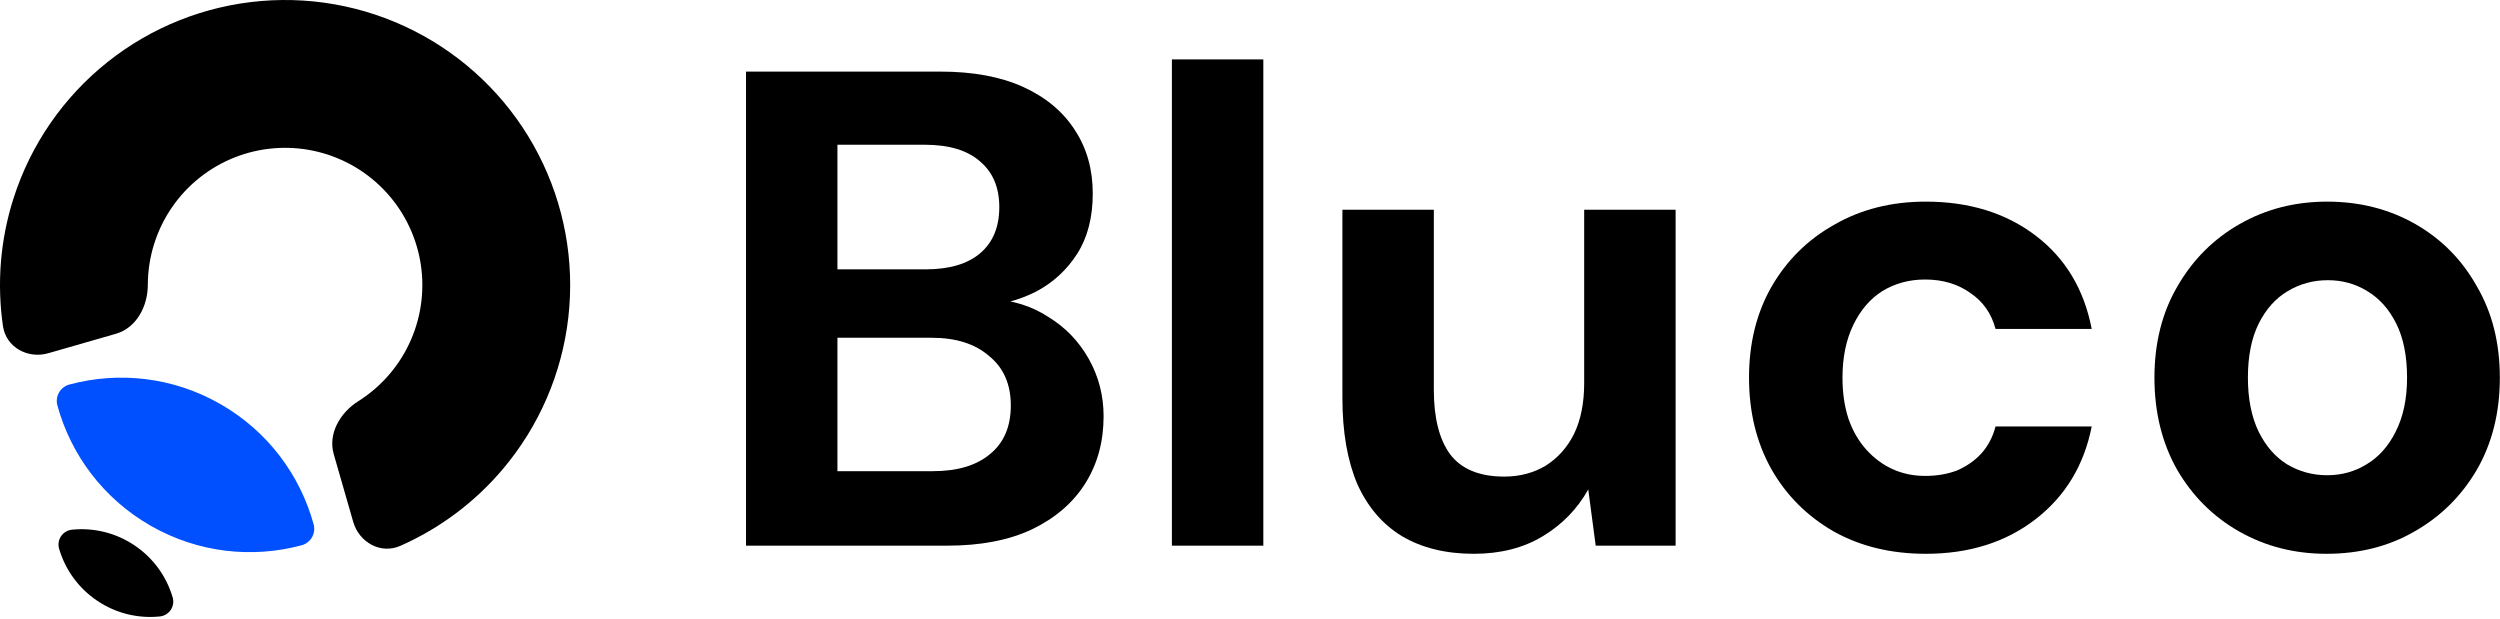
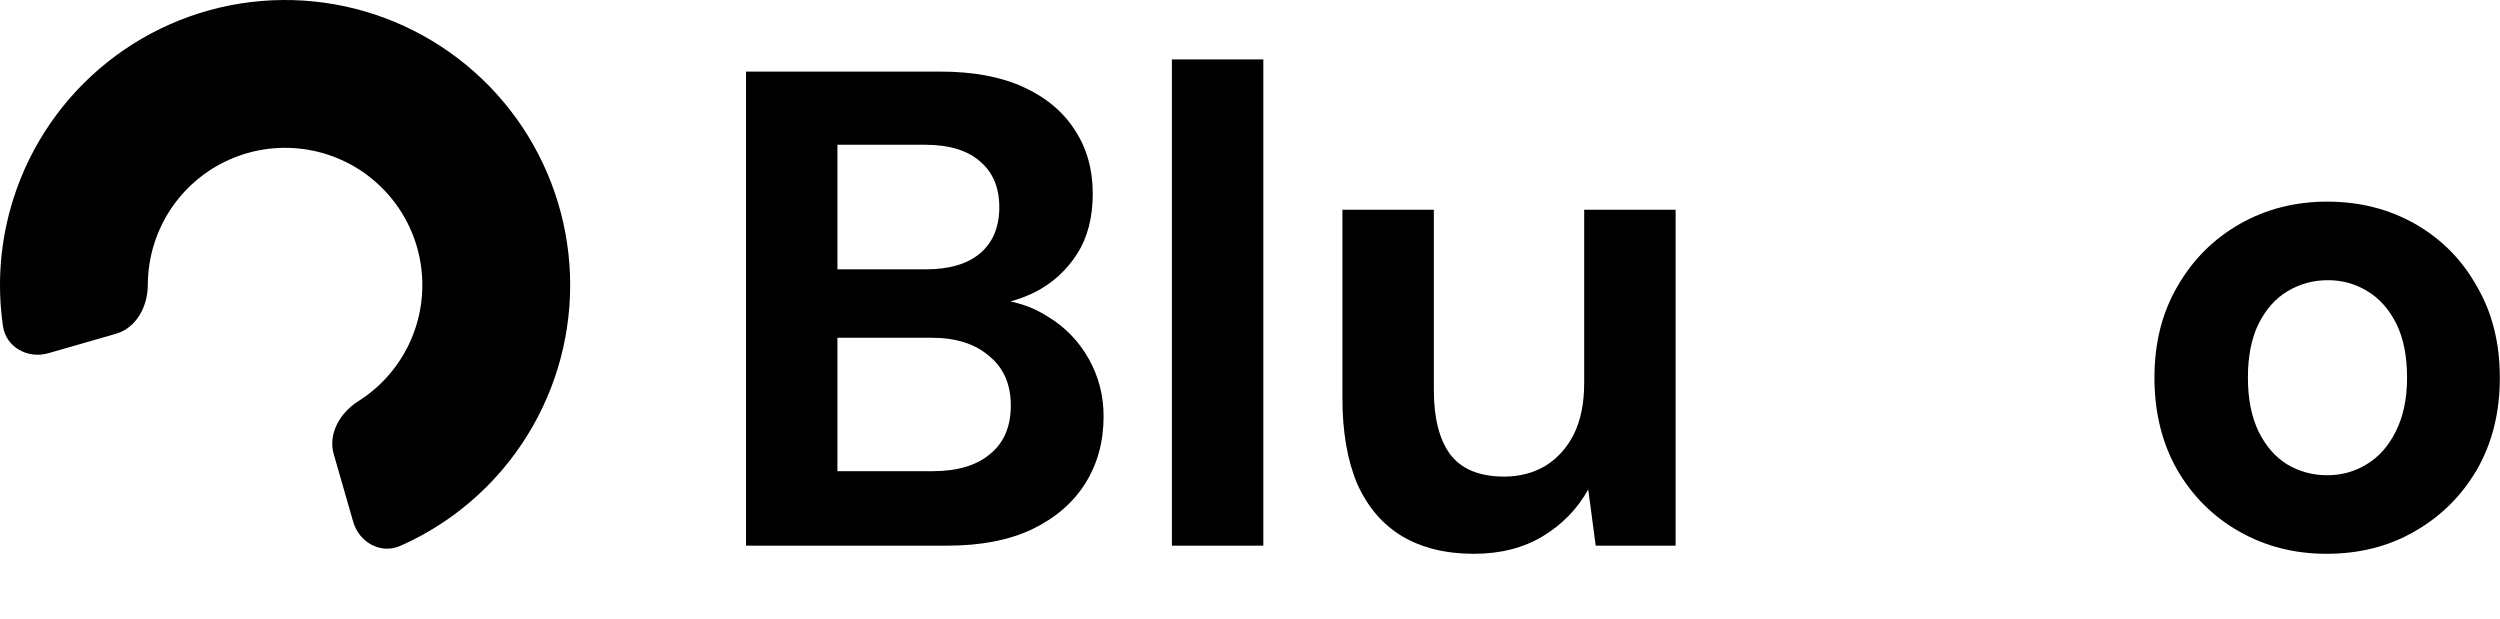
<svg xmlns="http://www.w3.org/2000/svg" width="646" height="160" viewBox="0 0 646 160" fill="none">
-   <path d="M14.832 104.789C14.18 102.42 15.566 99.998 17.94 99.36C30.634 95.949 44.627 97.361 56.936 104.405C69.245 111.45 77.55 122.799 81.039 135.472C81.692 137.841 80.305 140.263 77.932 140.901C65.238 144.312 51.245 142.9 38.936 135.856C26.627 128.811 18.322 117.462 14.832 104.789Z" fill="#0050FF" />
-   <path d="M44.607 154.332C45.303 156.689 43.716 159.051 41.271 159.297C35.78 159.849 30.071 158.563 25.132 155.244C20.194 151.925 16.847 147.127 15.283 141.835C14.586 139.478 16.174 137.116 18.619 136.87C24.11 136.318 29.819 137.605 34.758 140.923C39.696 144.242 43.043 149.04 44.607 154.332Z" fill="black" />
  <path fill-rule="evenodd" clip-rule="evenodd" d="M39.876 62.885C38.764 66.37 38.204 69.986 38.197 73.605C38.188 79.127 35.278 84.713 29.971 86.241L12.483 91.273C7.175 92.8 1.562 89.736 0.767 84.27C-0.836 73.251 0.075 61.965 3.486 51.274C7.914 37.394 16.36 25.139 27.754 16.058C39.148 6.977 52.978 1.479 67.497 0.259C82.016 -0.961 96.57 2.151 109.32 9.203C122.07 16.254 132.442 26.928 139.125 39.875C145.809 52.821 148.503 67.459 146.867 81.937C145.231 96.415 139.339 110.082 129.936 121.211C122.693 129.783 113.618 136.552 103.432 141.052C98.38 143.283 92.8 140.158 91.273 134.85L86.24 117.362C84.713 112.055 87.898 106.621 92.571 103.678C95.633 101.749 98.398 99.353 100.759 96.558C105.287 91.2 108.124 84.619 108.911 77.648C109.699 70.678 108.402 63.63 105.184 57.397C101.966 51.163 96.972 46.024 90.833 42.628C84.694 39.233 77.686 37.735 70.696 38.322C63.706 38.91 57.046 41.557 51.56 45.929C46.074 50.301 42.008 56.202 39.876 62.885Z" fill="black" />
  <path d="M192.769 141.001V18.501H242.994C251.511 18.501 258.686 19.843 264.519 22.526C270.352 25.209 274.786 28.942 277.819 33.726C280.852 38.392 282.369 43.818 282.369 50.001C282.369 56.184 281.027 61.376 278.344 65.576C275.661 69.776 272.102 73.043 267.669 75.376C263.236 77.593 258.452 78.876 253.319 79.226L256.119 77.301C261.602 77.534 266.502 79.051 270.819 81.851C275.252 84.534 278.752 88.151 281.319 92.701C283.886 97.251 285.169 102.209 285.169 107.576C285.169 114.109 283.594 119.884 280.444 124.901C277.294 129.918 272.686 133.884 266.619 136.801C260.669 139.601 253.377 141.001 244.744 141.001H192.769ZM216.394 121.751H241.069C247.369 121.751 252.269 120.293 255.769 117.376C259.386 114.459 261.194 110.259 261.194 104.776C261.194 99.293 259.327 95.034 255.594 92.001C251.977 88.851 247.019 87.276 240.719 87.276H216.394V121.751ZM216.394 69.601H239.144C245.327 69.601 250.052 68.201 253.319 65.401C256.586 62.601 258.219 58.634 258.219 53.501C258.219 48.484 256.586 44.576 253.319 41.776C250.052 38.859 245.269 37.401 238.969 37.401H216.394V69.601Z" fill="black" />
  <path d="M302.819 141.001V15.351H326.444V141.001H302.819Z" fill="black" />
  <path d="M380.828 143.101C373.595 143.101 367.412 141.584 362.278 138.551C357.262 135.518 353.412 131.026 350.728 125.076C348.162 119.009 346.878 111.601 346.878 102.851V54.201H370.503V100.751C370.503 107.984 371.903 113.526 374.703 117.376C377.62 121.226 382.287 123.151 388.703 123.151C392.67 123.151 396.228 122.218 399.378 120.351C402.528 118.368 404.978 115.626 406.728 112.126C408.478 108.509 409.353 104.134 409.353 99.001V54.201H432.978V141.001H412.328L410.403 126.476C407.603 131.493 403.695 135.518 398.678 138.551C393.662 141.584 387.712 143.101 380.828 143.101Z" fill="black" />
-   <path d="M497.623 143.101C488.64 143.101 480.706 141.176 473.823 137.326C466.94 133.359 461.573 127.993 457.723 121.226C453.873 114.343 451.948 106.468 451.948 97.601C451.948 88.734 453.873 80.918 457.723 74.151C461.69 67.267 467.115 61.901 473.998 58.051C480.881 54.084 488.756 52.101 497.623 52.101C508.823 52.101 518.273 55.017 525.973 60.851C533.673 66.684 538.515 74.734 540.498 85.001H515.648C514.598 81.034 512.44 77.942 509.173 75.726C505.906 73.392 501.998 72.226 497.448 72.226C493.365 72.226 489.69 73.218 486.423 75.201C483.273 77.184 480.765 80.101 478.898 83.951C477.031 87.801 476.098 92.351 476.098 97.601C476.098 101.568 476.623 105.126 477.673 108.276C478.723 111.309 480.24 113.934 482.223 116.151C484.206 118.368 486.481 120.059 489.048 121.226C491.615 122.393 494.415 122.976 497.448 122.976C500.481 122.976 503.223 122.509 505.673 121.576C508.123 120.526 510.223 119.068 511.973 117.201C513.723 115.218 514.948 112.884 515.648 110.201H540.498C538.515 120.234 533.673 128.226 525.973 134.176C518.273 140.126 508.823 143.101 497.623 143.101Z" fill="black" />
  <path d="M601.159 143.101C592.876 143.101 585.351 141.176 578.584 137.326C571.817 133.476 566.451 128.109 562.484 121.226C558.634 114.343 556.709 106.468 556.709 97.601C556.709 88.618 558.692 80.743 562.659 73.976C566.626 67.093 571.992 61.726 578.759 57.876C585.526 54.026 593.051 52.101 601.334 52.101C609.734 52.101 617.317 54.026 624.084 57.876C630.851 61.726 636.159 67.093 640.009 73.976C643.976 80.743 645.959 88.618 645.959 97.601C645.959 106.584 643.976 114.518 640.009 121.401C636.042 128.168 630.676 133.476 623.909 137.326C617.259 141.176 609.676 143.101 601.159 143.101ZM601.334 122.801C605.067 122.801 608.451 121.868 611.484 120.001C614.634 118.134 617.142 115.334 619.009 111.601C620.992 107.751 621.984 103.084 621.984 97.601C621.984 92.001 621.051 87.334 619.184 83.601C617.317 79.868 614.809 77.067 611.659 75.201C608.626 73.334 605.242 72.401 601.509 72.401C597.776 72.401 594.334 73.334 591.184 75.201C588.034 77.067 585.526 79.868 583.659 83.601C581.792 87.334 580.859 92.001 580.859 97.601C580.859 103.084 581.792 107.751 583.659 111.601C585.526 115.334 587.976 118.134 591.009 120.001C594.159 121.868 597.601 122.801 601.334 122.801Z" fill="black" />
</svg>